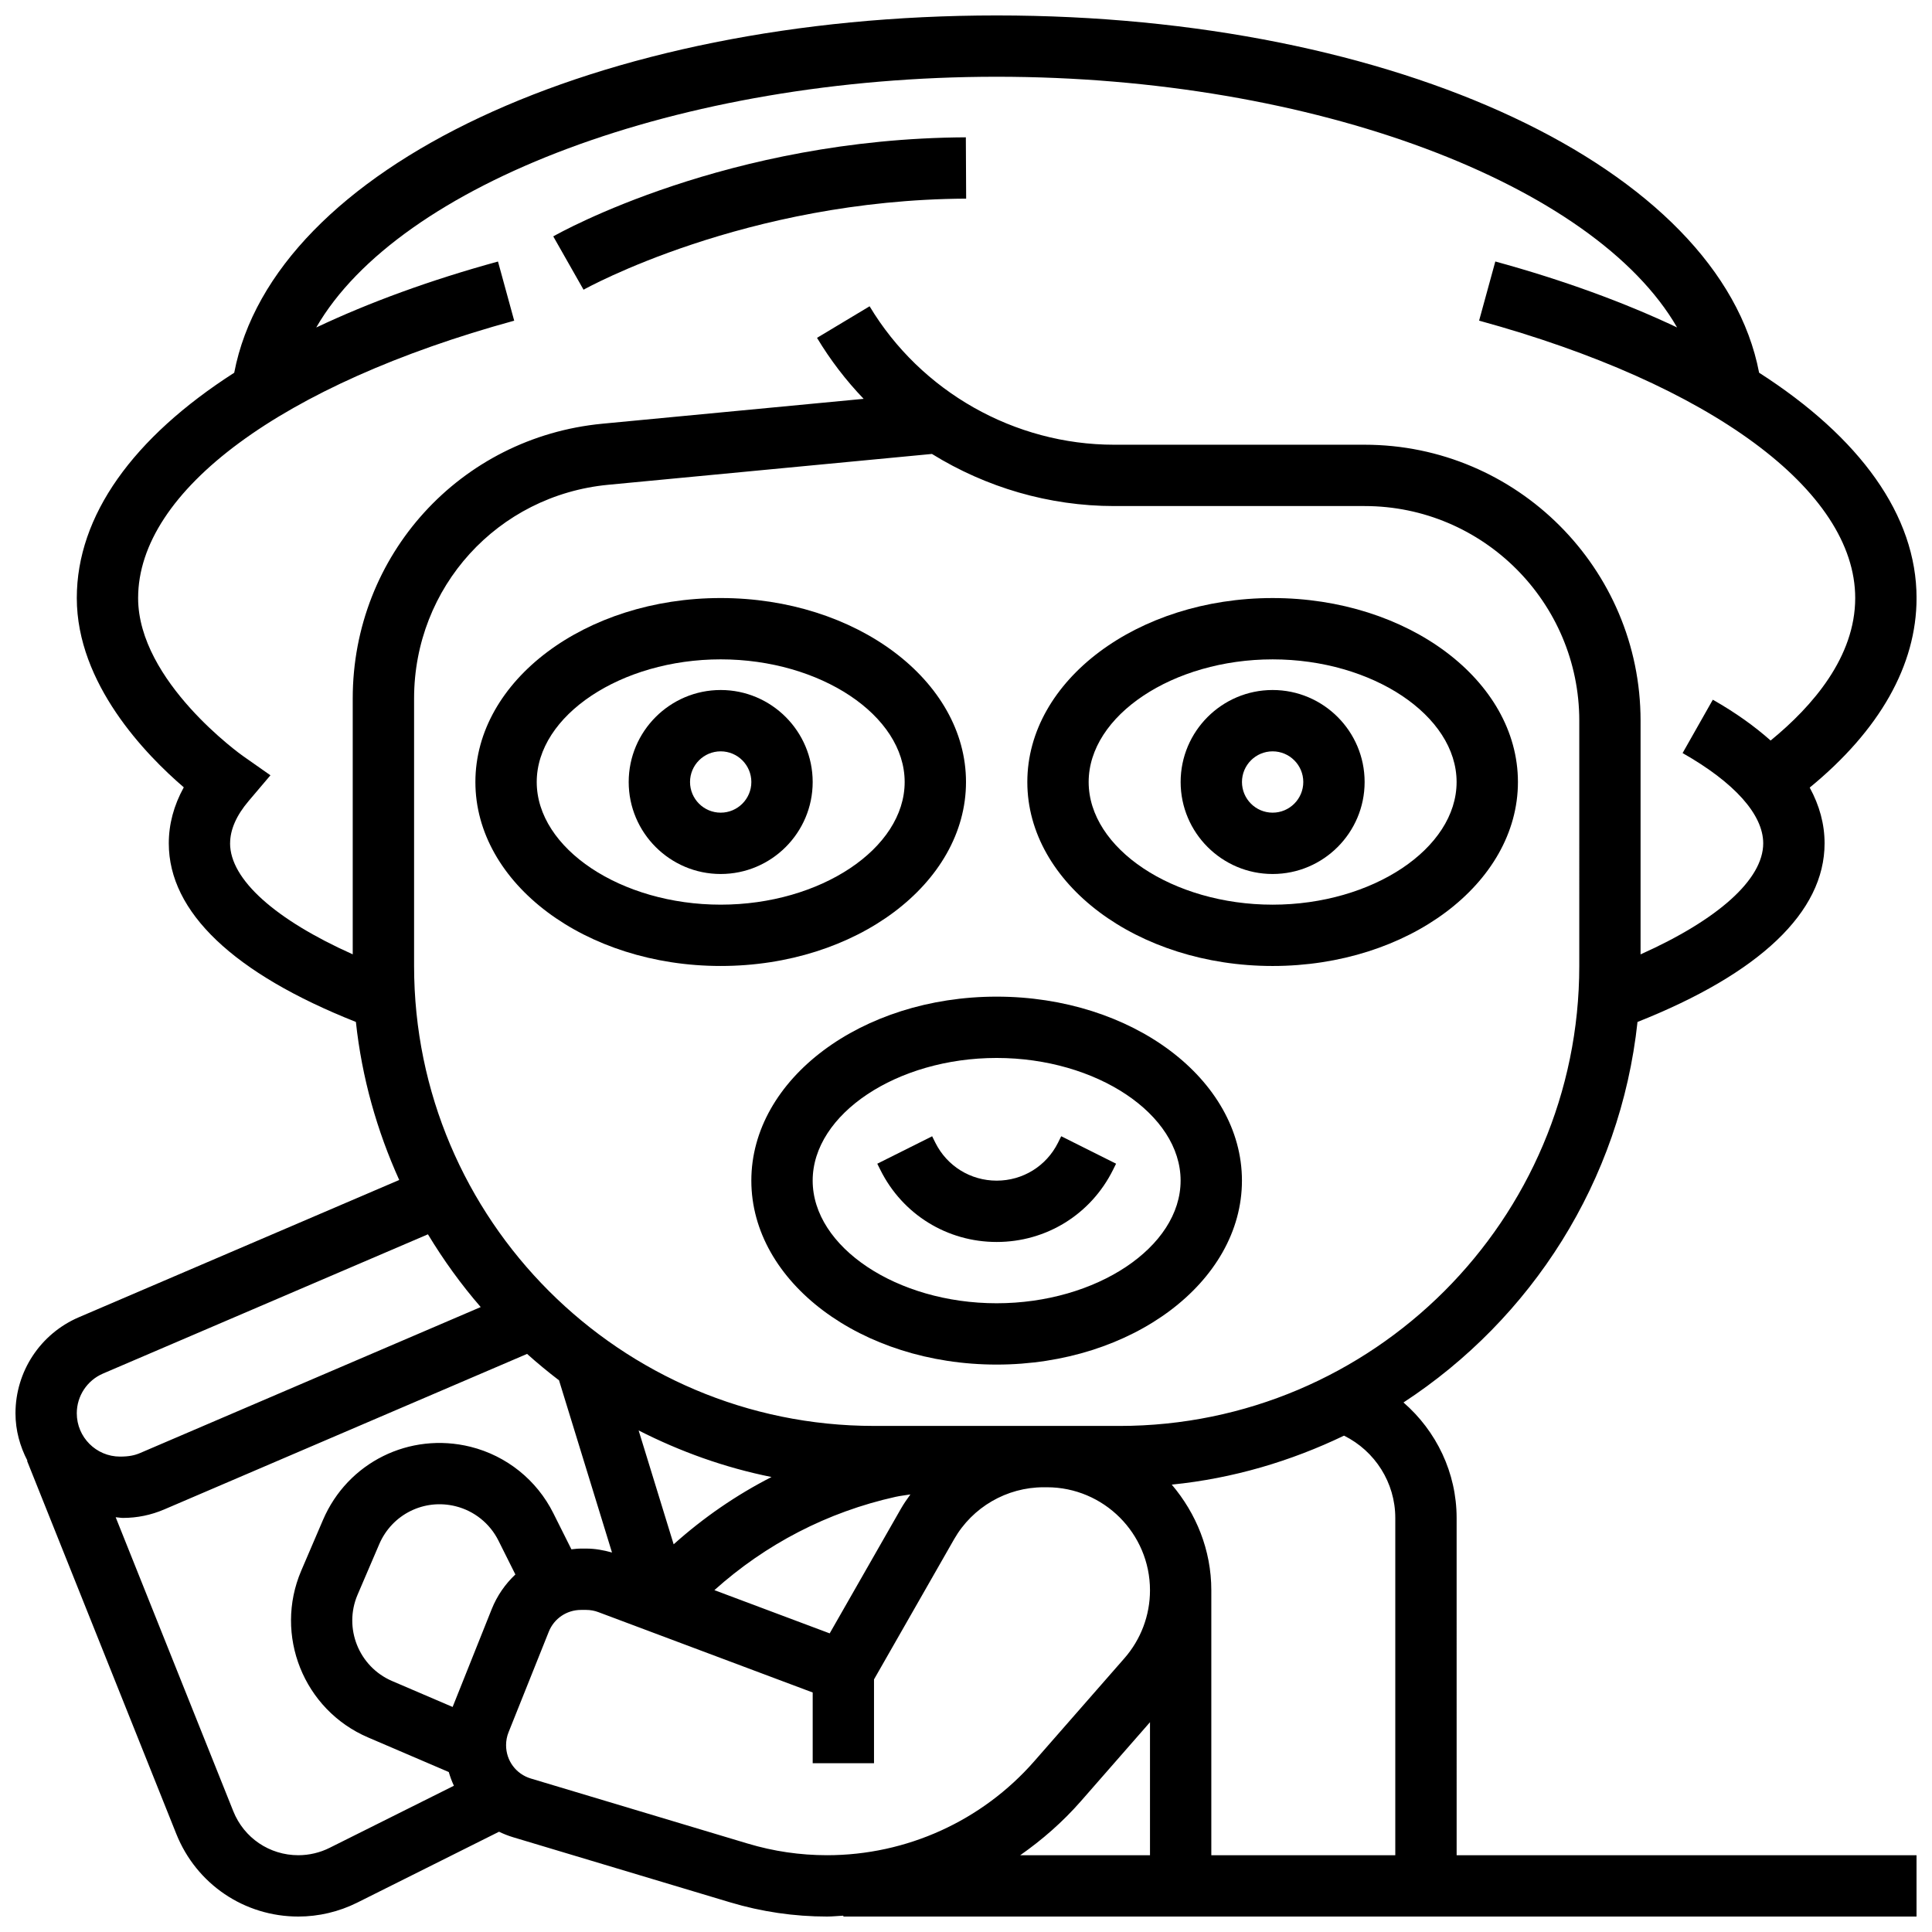
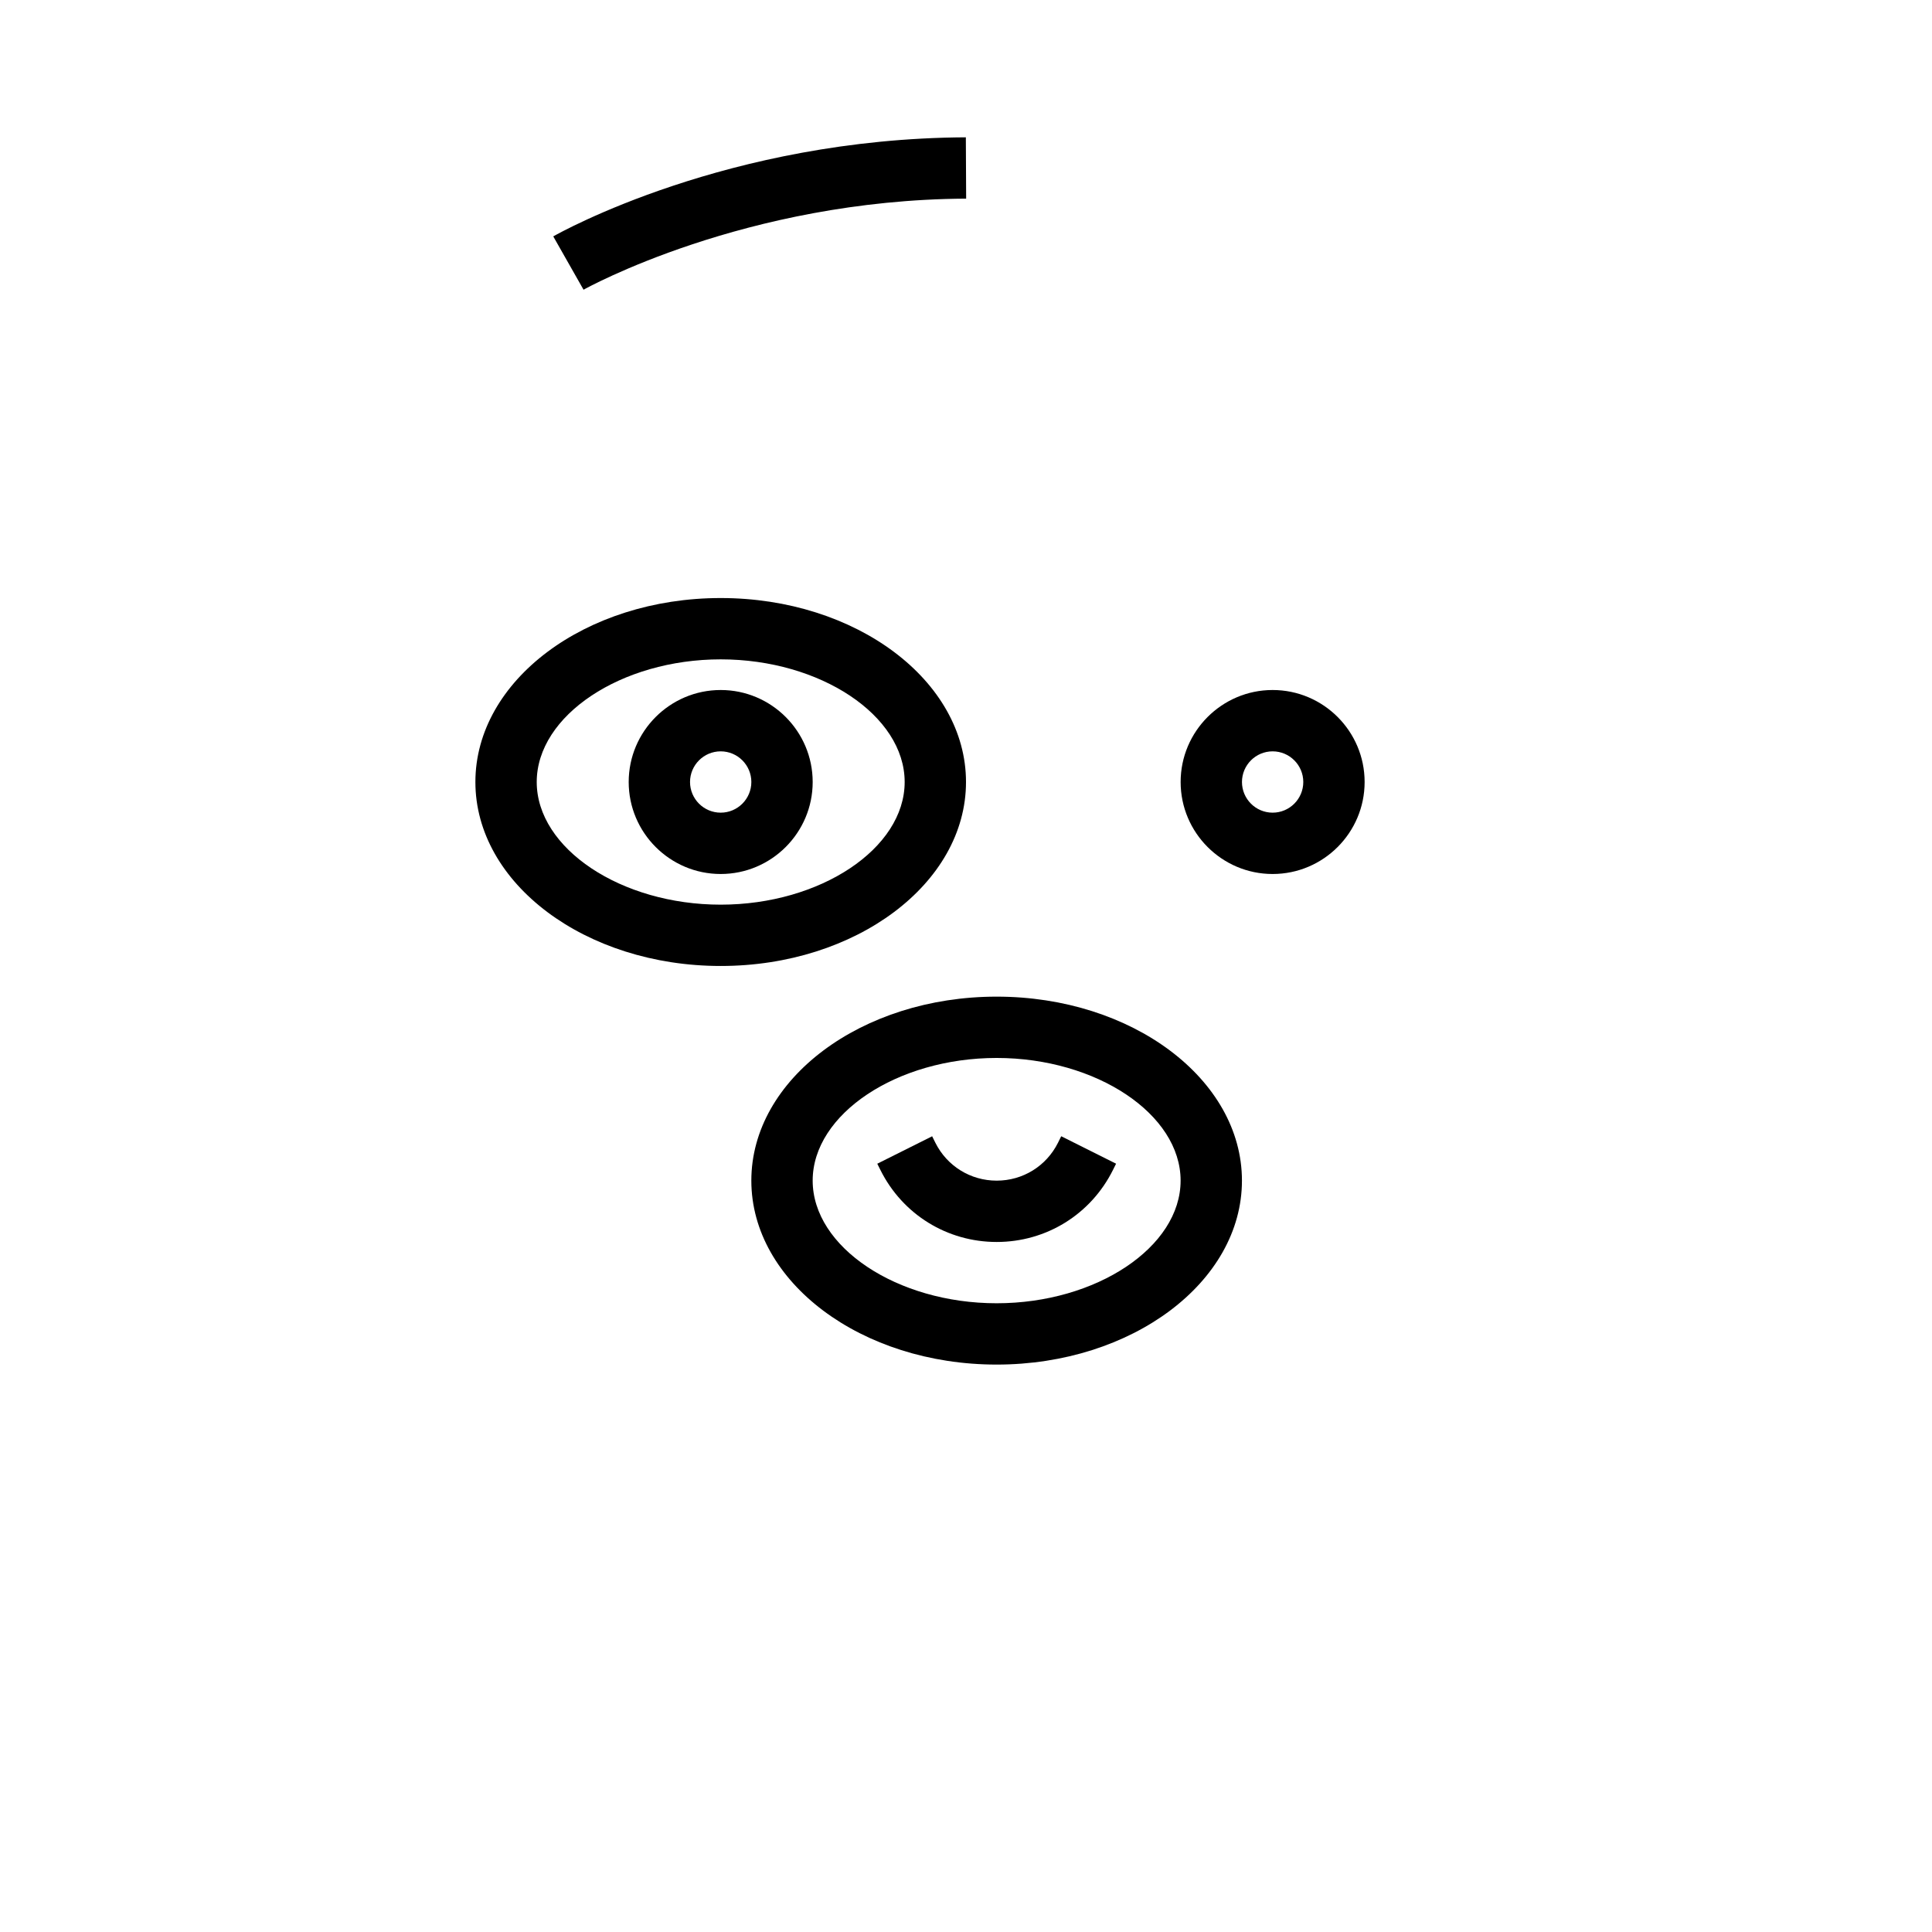
<svg xmlns="http://www.w3.org/2000/svg" width="800px" height="800px" version="1.1" viewBox="144 144 512 512">
  <defs>
    <clipPath id="a">
-       <path d="m148.09 148.09h503.81v503.81h-503.81z" />
-     </clipPath>
+       </clipPath>
  </defs>
  <path d="m400 351.24c0-26.891-29.164-48.754-65.008-48.754s-65.008 21.867-65.008 48.754c0 26.891 29.164 48.754 65.008 48.754 35.844 0.004 65.008-21.863 65.008-48.754zm-65.008 32.504c-26.426 0-48.754-14.887-48.754-32.504 0-17.617 22.332-32.504 48.754-32.504 26.426 0 48.754 14.887 48.754 32.504 0 17.617-22.328 32.504-48.754 32.504z" />
  <path d="m408.12 408.12c-35.844 0-65.008 21.867-65.008 48.754 0 26.891 29.164 48.754 65.008 48.754s65.008-21.867 65.008-48.754c0-26.887-29.164-48.754-65.008-48.754zm0 81.258c-26.426 0-48.754-14.887-48.754-32.504 0-17.617 22.332-32.504 48.754-32.504 26.426 0 48.754 14.887 48.754 32.504 0 17.617-22.328 32.504-48.754 32.504z" />
  <path d="m334.99 326.86c-13.441 0-24.379 10.938-24.379 24.379 0 13.441 10.938 24.379 24.379 24.379 13.441 0 24.379-10.938 24.379-24.379-0.004-13.441-10.941-24.379-24.379-24.379zm0 32.504c-4.484 0-8.125-3.648-8.125-8.125 0-4.477 3.641-8.125 8.125-8.125 4.484 0 8.125 3.648 8.125 8.125 0 4.477-3.641 8.125-8.125 8.125z" />
-   <path d="m481.26 302.49c-35.844 0-65.008 21.867-65.008 48.754 0 26.891 29.164 48.754 65.008 48.754s65.008-21.867 65.008-48.754c0-26.887-29.164-48.754-65.008-48.754zm0 81.258c-26.426 0-48.754-14.887-48.754-32.504 0-17.617 22.332-32.504 48.754-32.504 26.426 0 48.754 14.887 48.754 32.504 0.004 17.617-22.328 32.504-48.754 32.504z" />
  <path d="m481.26 326.86c-13.441 0-24.379 10.938-24.379 24.379 0 13.441 10.938 24.379 24.379 24.379 13.441 0 24.379-10.938 24.379-24.379 0-13.441-10.938-24.379-24.379-24.379zm0 32.504c-4.484 0-8.125-3.648-8.125-8.125 0-4.477 3.641-8.125 8.125-8.125 4.484 0 8.125 3.648 8.125 8.125 0 4.477-3.641 8.125-8.125 8.125z" />
  <path d="m424.38 446.84c-3.094 6.191-9.32 10.043-16.25 10.043s-13.156-3.852-16.25-10.043l-0.852-1.715-14.539 7.273 0.852 1.707c5.867 11.742 17.664 19.031 30.789 19.031s24.922-7.289 30.789-19.031l0.852-1.715-14.539-7.273z" />
  <g clip-path="url(#a)">
    <path d="m530.02 546.27c0-12.004-5.379-23.035-14.082-30.602 33.859-22.117 57.492-58.637 62.016-100.84 32.34-12.832 49.578-29.105 49.578-47.332 0-5.102-1.348-10.035-3.941-14.781 18.5-15.164 28.316-32.398 28.316-50.227 0-21.867-14.934-42.523-41.727-59.719-10.367-54.234-95.992-94.676-202.05-94.676-106.07 0-191.68 40.449-202.06 94.684-26.789 17.195-41.719 37.844-41.719 59.711 0 22.727 18.309 41.547 28.352 50.16-2.641 4.793-3.973 9.766-3.973 14.848 0 18.227 17.234 34.504 49.586 47.332 1.586 14.789 5.59 28.84 11.48 41.875l-84.898 36.379c-10.199 4.371-16.797 14.367-16.797 25.465 0 4.543 1.203 8.77 3.168 12.555l-0.098 0.039 39.551 98.867c5.32 13.297 18.016 21.895 32.34 21.895 5.379 0 10.758-1.27 15.57-3.672l37.613-18.805c1.203 0.578 2.461 1.082 3.777 1.473l57.484 17.242c8.324 2.496 16.961 3.762 25.664 3.762 1.453 0 2.883-0.164 4.332-0.234v0.234h284.41v-16.25h-121.89zm-16.254 0v89.387h-48.754v-70.199c0-10.719-4.039-20.422-10.484-28.02 16.227-1.625 31.562-6.207 45.652-12.977 8.215 4.07 13.586 12.473 13.586 21.809zm48.758-146.27c0 67.211-54.68 121.89-121.89 121.89h-36.137l-28.871-0.004c-67.211 0-121.89-54.68-121.89-121.89v-70.906c0-29.488 22.137-53.836 51.484-56.621l85.754-8.168c14.32 8.859 31.027 13.809 48.285 13.809h66.383c31.359 0 56.883 25.516 56.883 56.883zm-249.28 123.08c10.996 5.598 22.777 9.848 35.219 12.344-9.359 4.777-18.047 10.766-25.938 17.836zm68.078 17.602c1.301-0.293 2.633-0.414 3.949-0.648-0.887 1.227-1.762 2.469-2.527 3.812l-18.867 33.016-30.555-11.457c13.594-12.199 29.945-20.707 48-24.723zm-176.34-173.19c0-3.609 1.656-7.387 4.918-11.23l5.769-6.801-7.297-5.121c-0.281-0.195-27.77-19.723-27.77-41.855 0-28.48 38.184-56.645 99.664-73.5l-4.297-15.676c-18.016 4.941-34.121 10.84-48.164 17.48 21.859-37.926 96.031-66.449 180.32-66.449 84.297 0 158.46 28.523 180.32 66.438-14.043-6.641-30.148-12.539-48.172-17.48l-4.297 15.676c61.48 16.855 99.672 45.027 99.672 73.512 0 15.57-11.207 28.594-22.418 37.762-4.219-3.746-9.246-7.371-15.316-10.816l-8.012 14.141c13.77 7.816 21.367 16.305 21.367 23.922 0 9.574-11.984 20.234-32.504 29.426v-61.93c0-40.32-32.805-73.133-73.133-73.133h-66.383c-26.387 0-51.219-14.059-64.797-36.688l-13.938 8.363c3.535 5.883 7.688 11.297 12.359 16.164l-69.219 6.59c-37.723 3.594-66.18 34.887-66.18 72.801v67.82c-20.52-9.184-32.504-19.844-32.504-29.414zm-33.691 140.52 86.117-36.906c4.129 6.832 8.785 13.285 13.984 19.281l-90.277 38.688c-1.445 0.617-2.973 0.938-5.305 0.938-6.316 0-11.461-5.144-11.461-11.469 0-4.59 2.731-8.719 6.941-10.531zm60.066 125.68c-2.559 1.285-5.434 1.961-8.297 1.961-7.637 0-14.406-4.582-17.242-11.676l-31.164-77.895c0.652 0.039 1.262 0.184 1.926 0.184 3.769 0 7.434-0.754 10.922-2.242l96.18-41.223c2.731 2.445 5.551 4.777 8.469 7.004l14.035 45.629c-2.231-0.629-4.504-1.043-6.844-1.043h-1.355c-0.871 0-1.715 0.105-2.559 0.195l-4.785-9.562c-4.394-8.801-12.391-15.219-21.941-17.609-16.164-4.008-32.586 4.137-39.117 19.406l-5.746 13.406c-7.305 17.066 0.625 36.898 17.691 44.207l21.402 9.176c0.359 1.25 0.812 2.461 1.355 3.633zm32.594-37.328-16.039-6.875c-8.824-3.785-12.93-14.051-9.148-22.875l5.746-13.406c3.398-7.898 11.895-12.117 20.234-10.035 4.941 1.234 9.078 4.559 11.352 9.109l4.484 8.973c-2.664 2.504-4.828 5.59-6.258 9.148zm78.223 36.207-57.484-17.242c-3.934-1.18-6.574-4.731-6.574-8.84 0-1.18 0.219-2.34 0.656-3.422l10.652-26.621c1.398-3.527 4.773-5.801 8.559-5.801h1.355c1.121 0 2.203 0.195 3.234 0.586l56.801 21.297v18.746h16.25v-22.215l21.227-37.152c4.852-8.492 13.938-13.766 23.723-13.766h0.871c15.062 0 27.316 12.254 27.316 27.312 0 6.613-2.406 13-6.762 17.984l-23.859 27.254c-13.867 15.867-33.898 24.961-54.969 24.961-7.117 0-14.18-1.031-20.996-3.082zm88.207-11.164 18.379-21.004v35.25h-34.391c5.828-4.082 11.238-8.801 16.012-14.246z" />
  </g>
  <path d="m400.04 196.64-0.082-16.25c-63.059 0.316-107.48 25.199-109.34 26.254l8.027 14.133c0.434-0.246 42.801-23.844 101.4-24.137z" />
</svg>